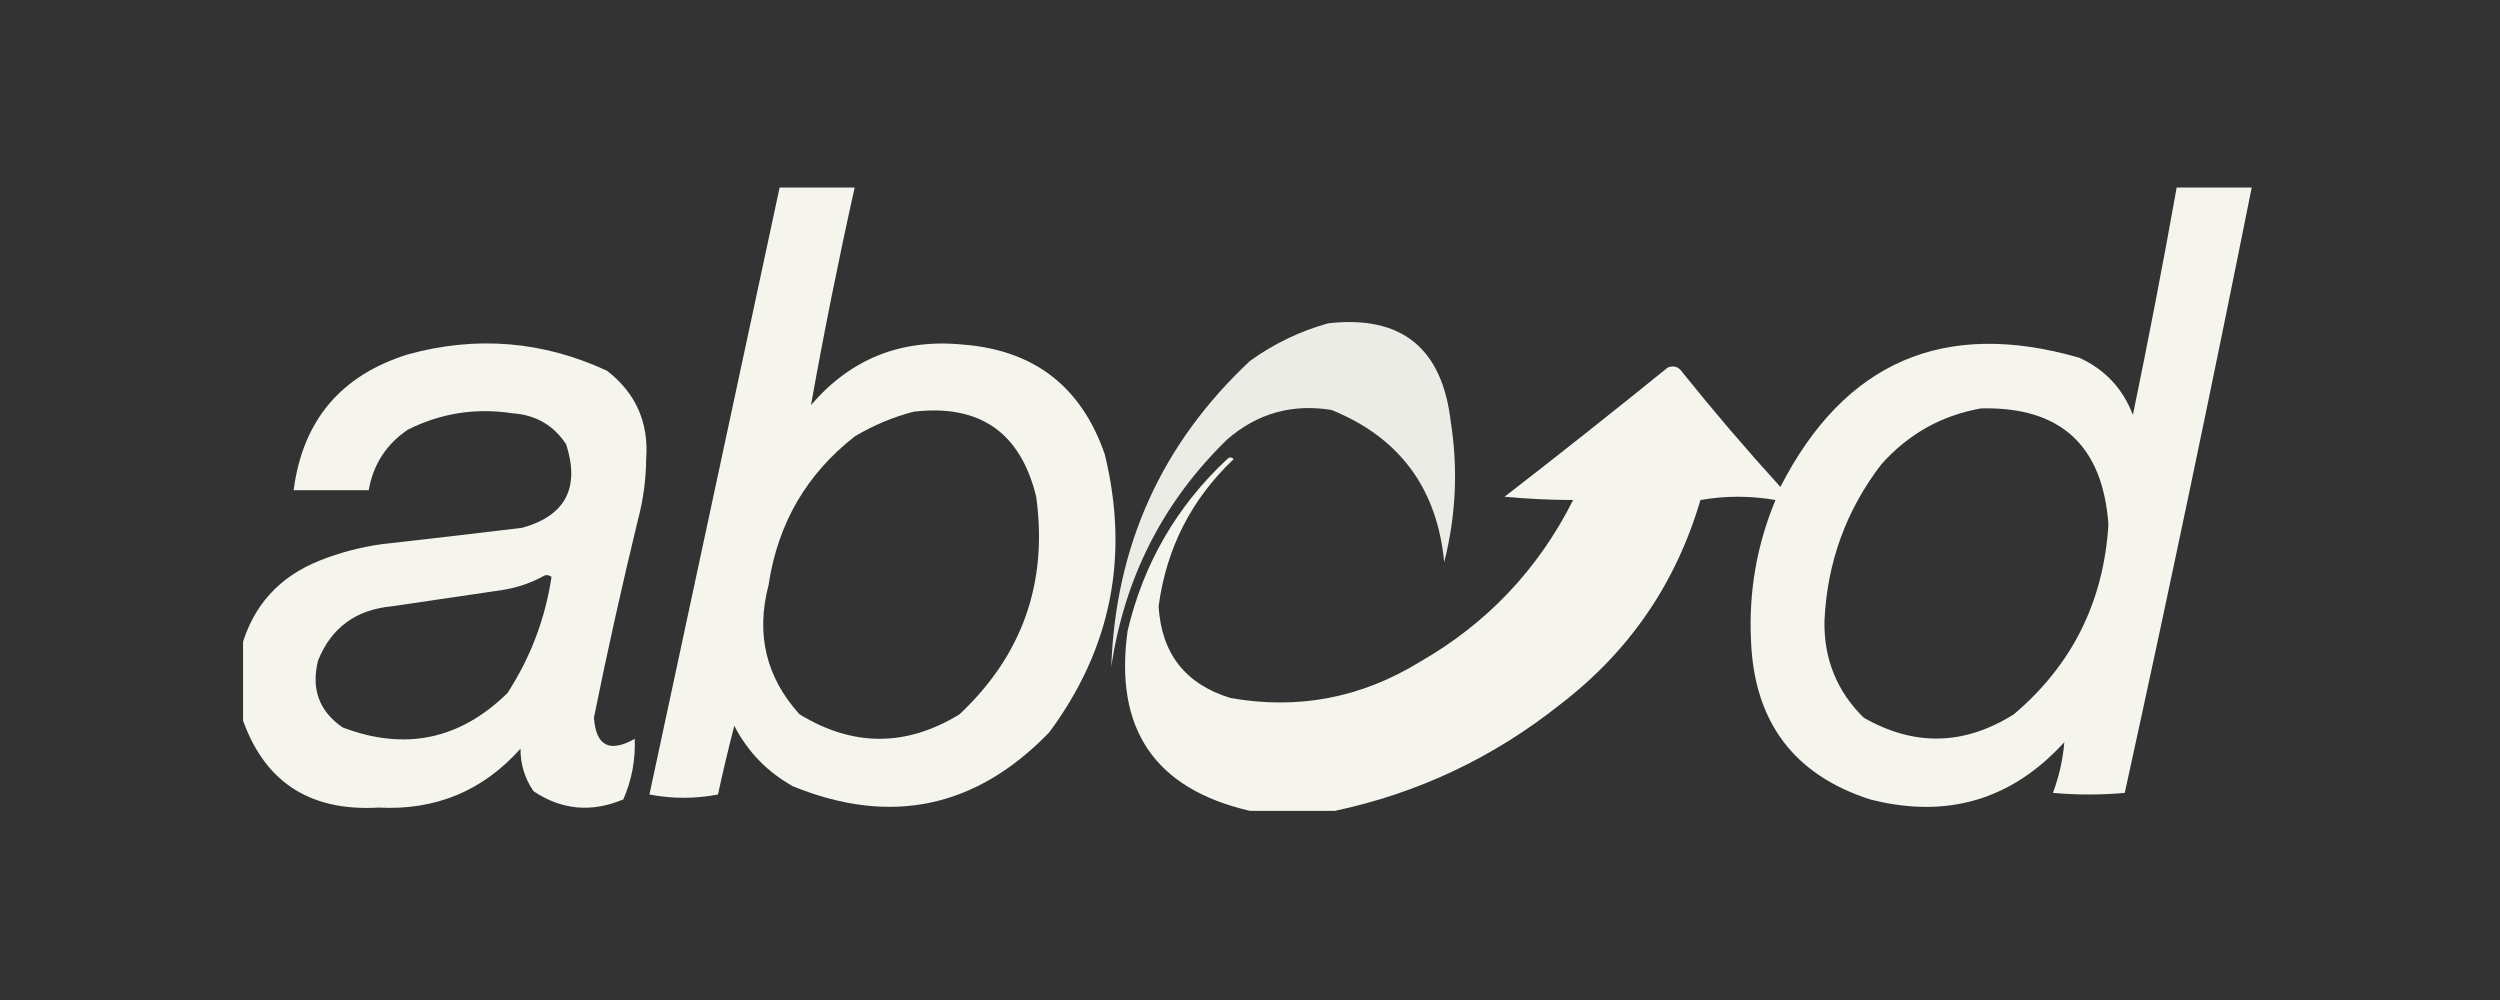
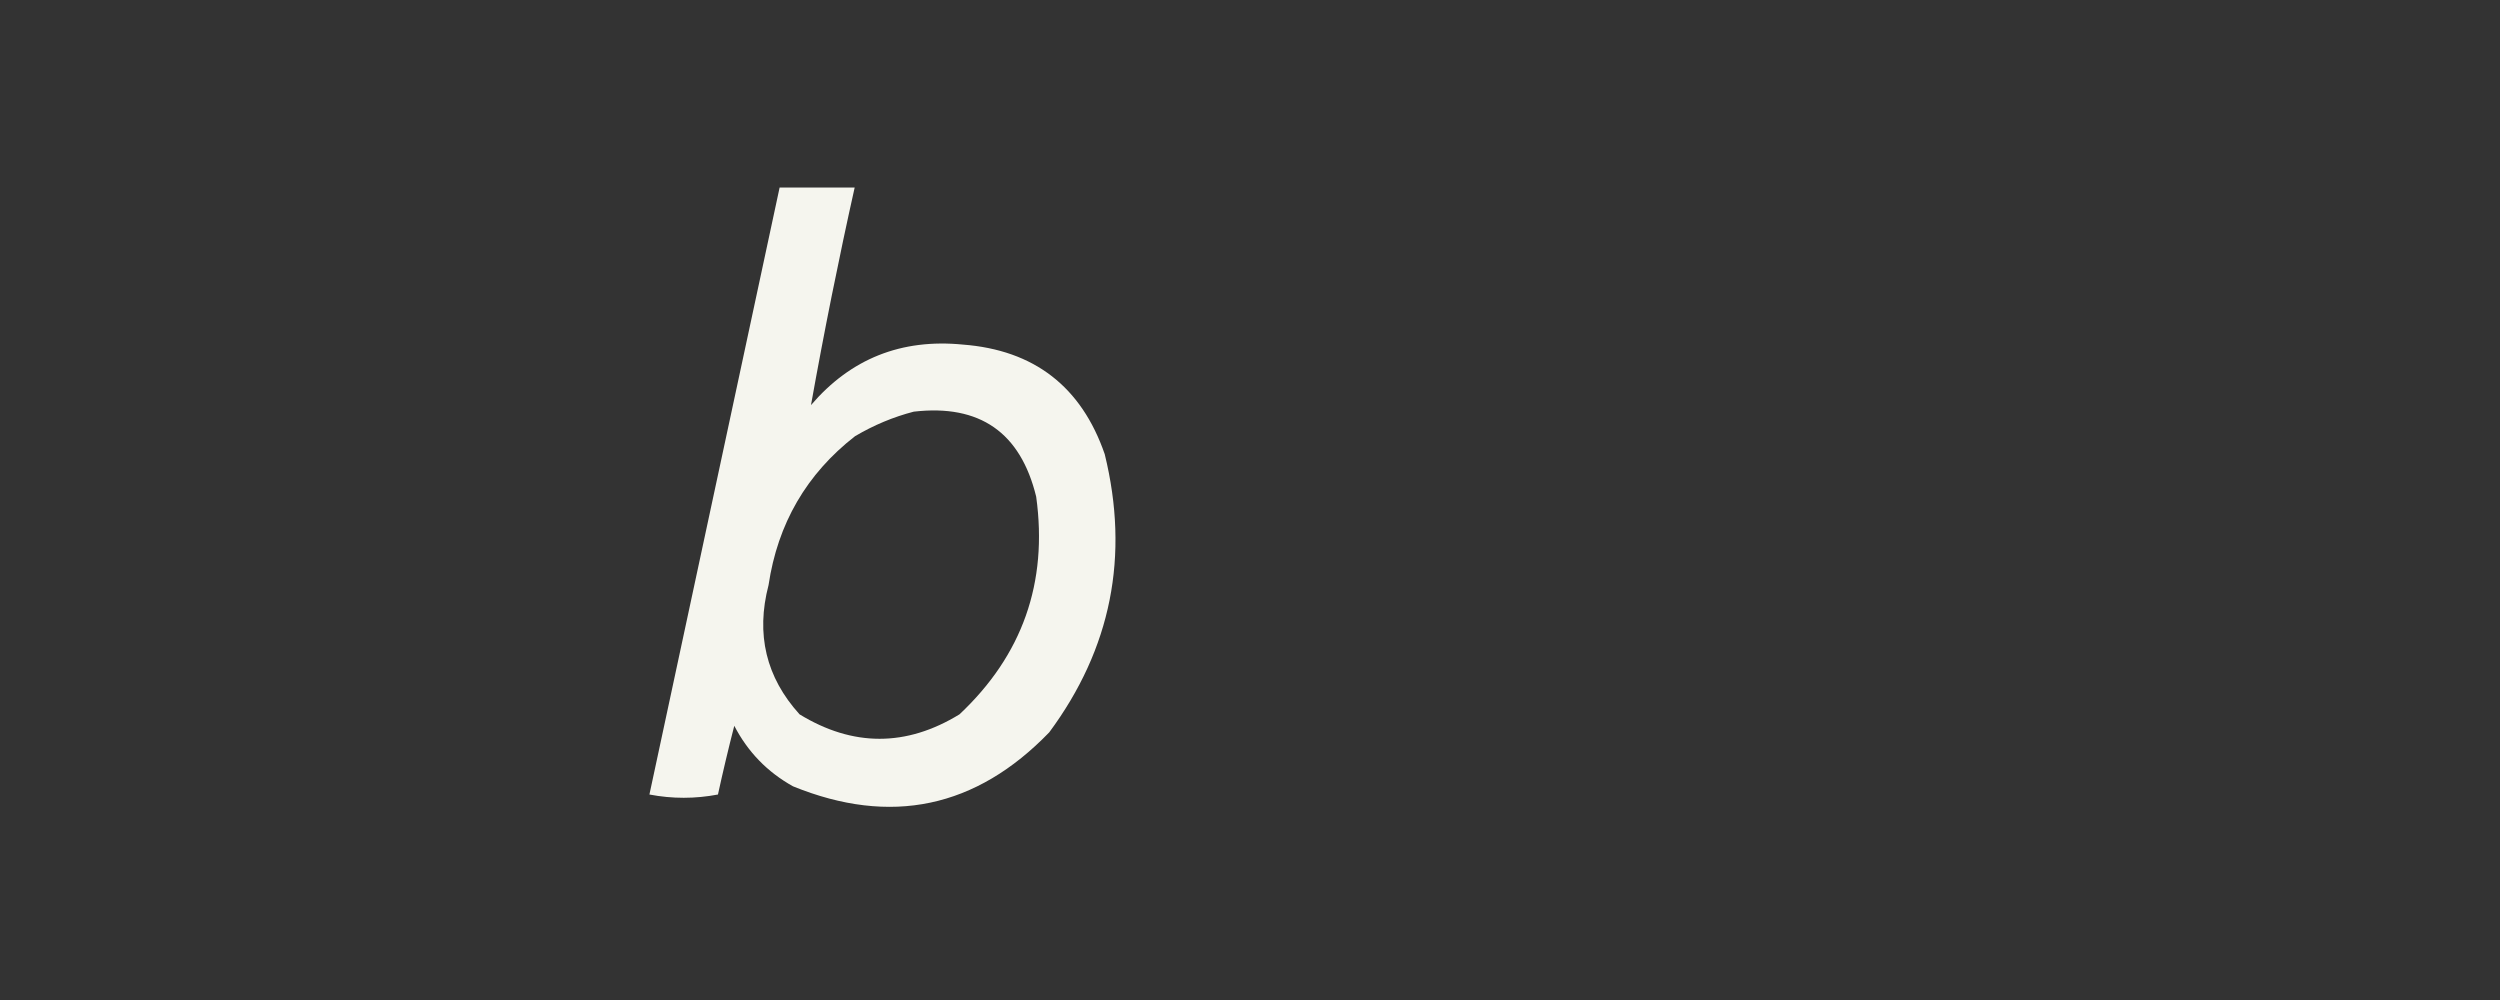
<svg xmlns="http://www.w3.org/2000/svg" width="180" height="72" viewBox="0 0 180 72" fill="none">
  <rect x="0" y="0" width="180" height="72" fill="#333333" stroke="none" />
  <g clip-path="url(#clip0_4701_51546)">
    <path opacity="0.947" fill-rule="evenodd" clip-rule="evenodd" d="M56.158 13.383C57.96 13.383 59.761 13.383 61.563 13.383C60.39 18.634 59.333 23.896 58.391 29.168C61.249 25.829 64.891 24.376 69.319 24.809C74.449 25.202 77.857 27.832 79.541 32.702C81.338 40.032 80.006 46.707 75.546 52.728C70.279 58.181 64.13 59.477 57.098 56.616C55.251 55.589 53.841 54.136 52.868 52.257C52.446 53.899 52.055 55.548 51.693 57.205C50.048 57.519 48.403 57.519 46.758 57.205C49.893 42.591 53.027 27.983 56.158 13.383ZM65.793 29.639C70.542 29.092 73.479 31.134 74.606 35.765C75.457 41.949 73.616 47.172 69.084 51.432C65.249 53.78 61.41 53.78 57.568 51.432C55.155 48.769 54.411 45.666 55.336 42.126C55.996 37.697 58.072 34.124 61.563 31.406C62.918 30.607 64.328 30.018 65.793 29.639Z" fill="#FFFFF8" />
-     <path opacity="0.95" fill-rule="evenodd" clip-rule="evenodd" d="M156.742 13.383C158.544 13.383 160.345 13.383 162.147 13.383C159.227 27.984 156.171 42.552 152.982 57.087C151.259 57.244 149.535 57.244 147.812 57.087C148.255 55.898 148.529 54.681 148.634 53.435C144.84 57.598 140.179 58.972 134.651 57.558C129.16 55.79 126.301 51.981 126.073 46.132C125.9 42.621 126.487 39.244 127.836 36.001C126.034 35.687 124.233 35.687 122.431 36.001C120.667 42.011 117.298 46.919 112.325 50.726C107.507 54.555 102.102 57.107 96.11 58.383C94.073 58.383 92.037 58.383 90 58.383C83.147 56.804 80.21 52.485 81.187 45.425C82.334 40.572 84.723 36.449 88.355 33.056C88.511 32.898 88.668 32.898 88.825 33.056C85.78 35.94 83.978 39.474 83.419 43.658C83.627 47.061 85.351 49.26 88.59 50.255C93.448 51.118 97.992 50.254 102.22 47.663C107.068 44.883 110.75 40.996 113.266 36.001C111.627 35.999 109.982 35.92 108.33 35.765C112.281 32.708 116.198 29.606 120.081 26.459C120.52 26.291 120.872 26.409 121.138 26.812C123.4 29.63 125.751 32.379 128.189 35.058C132.801 26.052 139.969 22.949 149.692 25.752C151.547 26.591 152.839 27.965 153.569 29.875C154.703 24.389 155.76 18.892 156.742 13.383ZM142.642 29.404C148.344 29.27 151.399 32.058 151.807 37.768C151.463 43.326 149.191 47.881 144.992 51.433C141.418 53.677 137.814 53.755 134.181 51.668C132.257 49.773 131.317 47.456 131.361 44.718C131.55 40.496 132.921 36.726 135.474 33.409C137.422 31.236 139.811 29.901 142.642 29.404Z" fill="#FFFFF8" />
-     <path opacity="0.904" fill-rule="evenodd" clip-rule="evenodd" d="M95.64 23.276C100.892 22.687 103.829 25.043 104.453 30.344C104.989 33.755 104.832 37.132 103.983 40.475C103.47 35.156 100.767 31.504 95.875 29.519C93.035 29.053 90.529 29.759 88.355 31.64C83.745 36.13 80.964 41.588 80.012 48.014C80.318 39.274 83.647 31.931 90 25.985C91.73 24.741 93.611 23.838 95.64 23.276Z" fill="#FFFFF8" />
-     <path opacity="0.946" fill-rule="evenodd" clip-rule="evenodd" d="M17.383 51.549C17.383 49.9 17.383 48.251 17.383 46.602C18.211 43.61 20.091 41.529 23.023 40.358C24.464 39.786 25.953 39.394 27.488 39.18C30.859 38.803 34.227 38.41 37.593 38.002C40.708 37.139 41.765 35.136 40.766 31.994C39.858 30.615 38.565 29.869 36.889 29.756C34.251 29.352 31.745 29.745 29.368 30.934C27.813 31.983 26.873 33.436 26.548 35.293C24.746 35.293 22.945 35.293 21.143 35.293C21.794 30.281 24.535 27.022 29.368 25.515C34.303 24.159 39.081 24.552 43.704 26.693C45.779 28.299 46.719 30.42 46.524 33.055C46.511 34.532 46.315 35.985 45.936 37.413C44.785 42.146 43.728 46.897 42.764 51.667C42.905 53.706 43.884 54.216 45.701 53.199C45.759 54.716 45.485 56.169 44.879 57.557C42.593 58.52 40.438 58.323 38.416 56.968C37.781 56.047 37.468 55.026 37.476 53.905C34.764 56.947 31.357 58.36 27.253 58.146C22.229 58.435 18.939 56.236 17.383 51.549ZM39.239 41.419C39.412 41.388 39.569 41.427 39.709 41.536C39.252 44.561 38.194 47.349 36.536 49.9C33.116 53.256 29.16 54.081 24.668 52.374C22.973 51.205 22.385 49.595 22.905 47.544C23.858 45.196 25.621 43.9 28.193 43.657C30.856 43.264 33.52 42.871 36.184 42.479C37.291 42.302 38.309 41.948 39.239 41.419Z" fill="#FFFFF8" />
  </g>
  <defs>
    <clipPath id="clip0_4701_51546">
      <rect width="145" height="45" fill="white" transform="translate(17.5 13.5)" />
    </clipPath>
  </defs>
</svg>